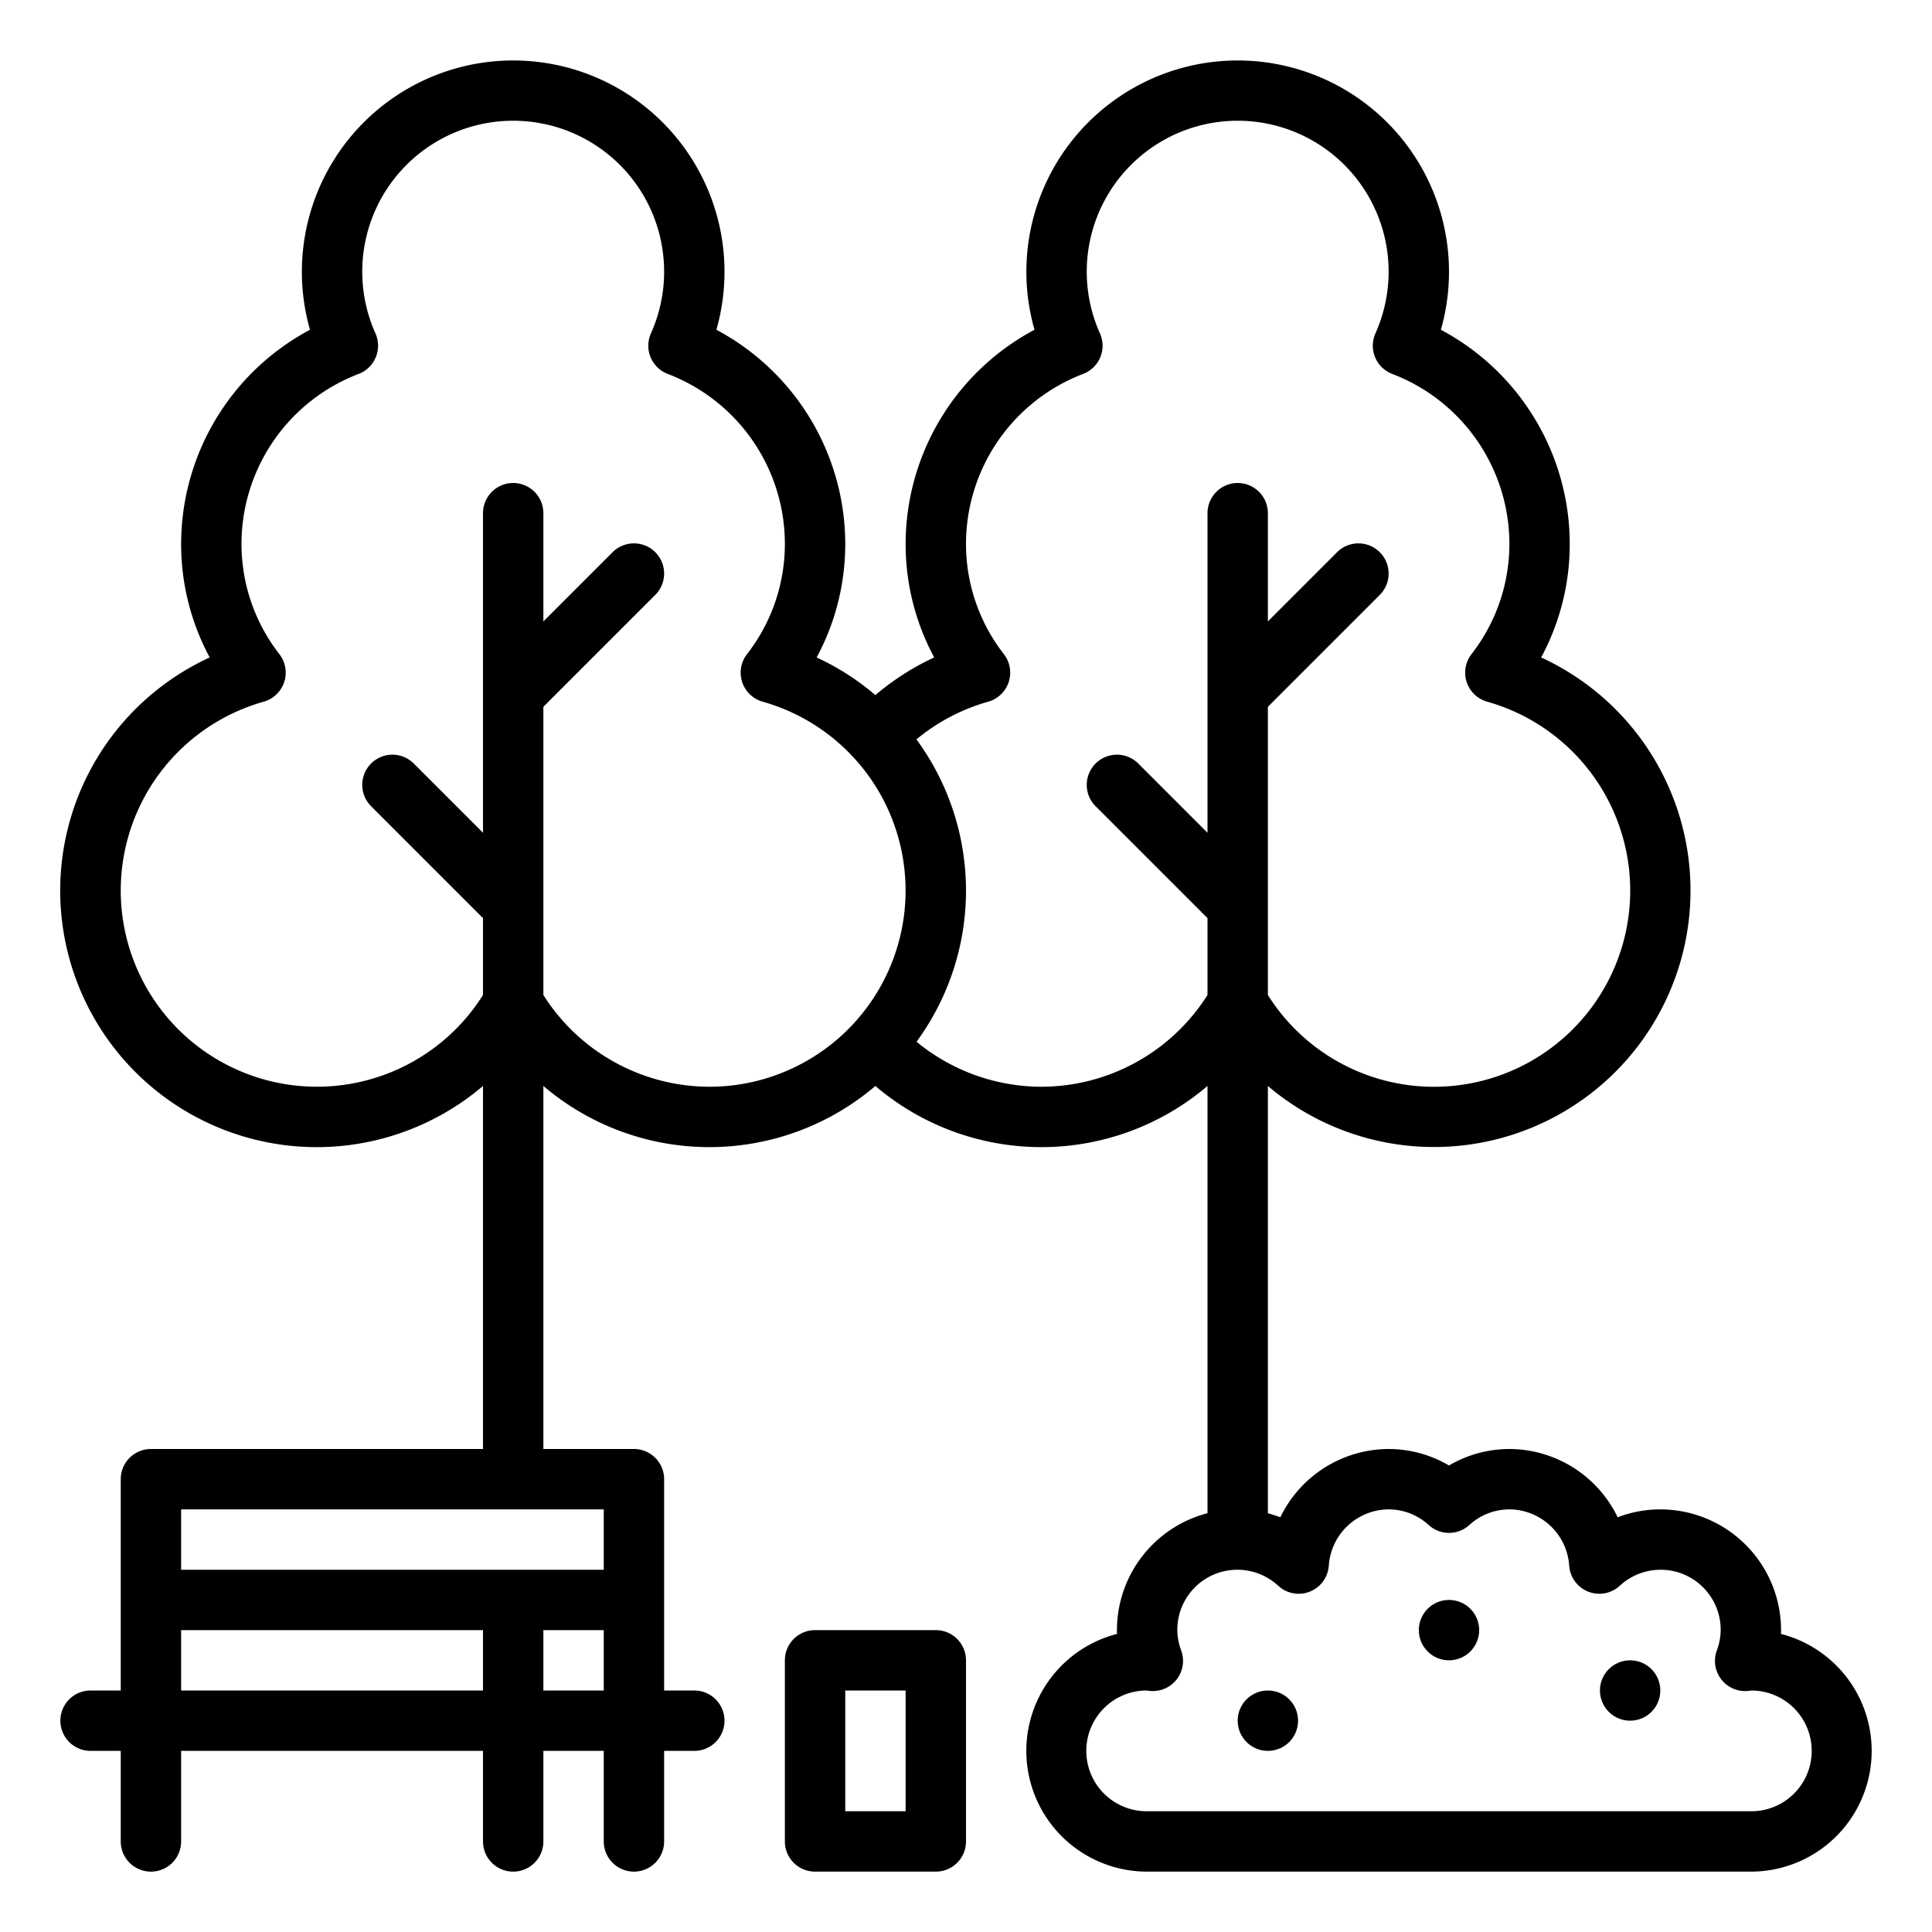
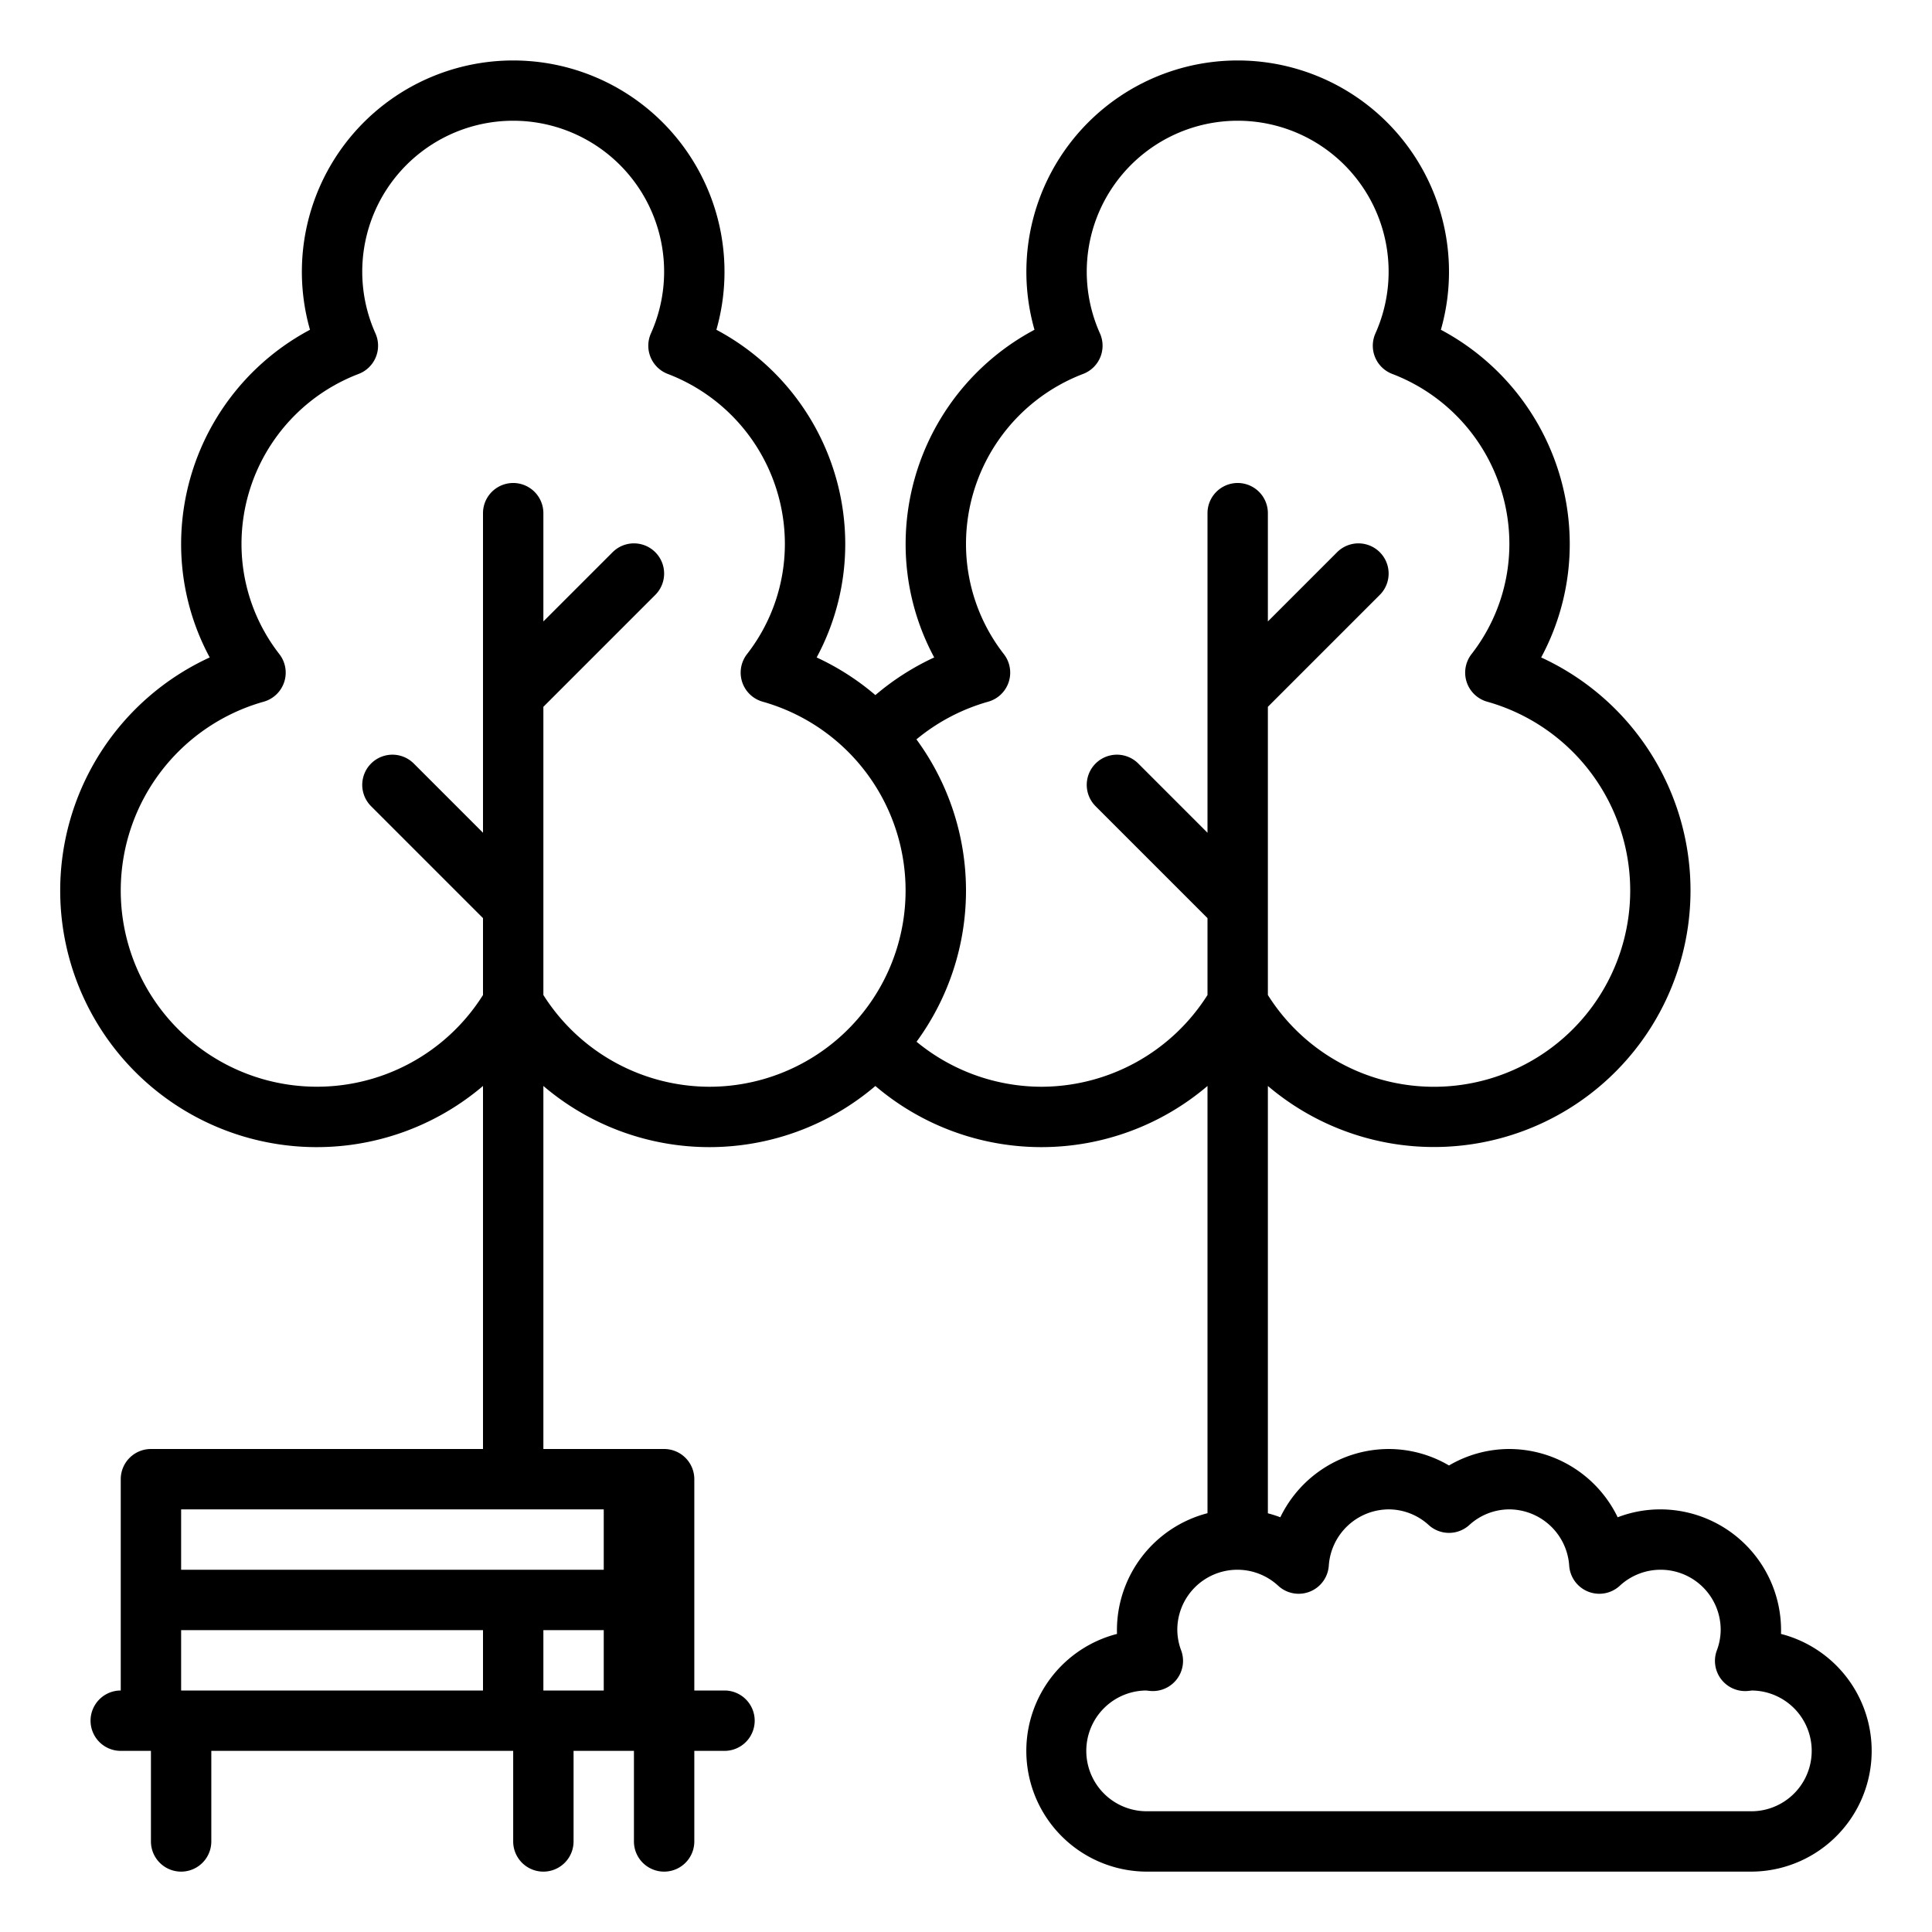
<svg xmlns="http://www.w3.org/2000/svg" id="Outline" viewBox="0 0 512 512" width="512" height="512">
-   <path d="M248,432H216a8,8,0,0,0-8,8v48a8,8,0,0,0,8,8h32a8,8,0,0,0,8-8V440A8,8,0,0,0,248,432Zm-8,48H224V448h16Z" />
-   <path d="M471.982,433.008Q472,432.5,472,432a32.036,32.036,0,0,0-32-32,31.543,31.543,0,0,0-11.3,2.094A31.992,31.992,0,0,0,400,384a31.639,31.639,0,0,0-16,4.365A31.639,31.639,0,0,0,368,384a31.992,31.992,0,0,0-28.7,18.094,31.508,31.508,0,0,0-3.3-1.053V287.792a67.979,67.979,0,1,0,72.423-113.561A63.351,63.351,0,0,0,416,144a64.39,64.39,0,0,0-34.15-56.608,56,56,0,1,0-107.7,0A64.39,64.39,0,0,0,240,144a63.359,63.359,0,0,0,7.575,30.229,67.965,67.965,0,0,0-15.59,9.978,67.713,67.713,0,0,0-15.562-9.976A63.351,63.351,0,0,0,224,144a64.39,64.39,0,0,0-34.15-56.608,56,56,0,1,0-107.7,0A64.39,64.39,0,0,0,48,144a63.354,63.354,0,0,0,7.577,30.231A67.985,67.985,0,1,0,128,287.792V384H40a8,8,0,0,0-8,8v56H24a8,8,0,0,0,0,16h8v24a8,8,0,0,0,16,0V464h80v24a8,8,0,0,0,16,0V464h16v24a8,8,0,0,0,16,0V464h8a8,8,0,0,0,0-16h-8V392a8,8,0,0,0-8-8H144V287.792a67.817,67.817,0,0,0,87.983.008A67.865,67.865,0,0,0,320,287.793v113.22A32.057,32.057,0,0,0,296,432q0,.5.018,1.008A32,32,0,0,0,304,496H464a32,32,0,0,0,7.982-62.992ZM48,448V432h80v16Zm96-16h16v16H144Zm16-16H48V400H160Zm28-128a52.186,52.186,0,0,1-44-24.314V187.314l29.657-29.657a8,8,0,0,0-11.314-11.314L144,164.686V136a8,8,0,0,0-16,0v84.686l-18.343-18.343a8,8,0,0,0-11.314,11.314L128,243.314v20.372a51.993,51.993,0,1,1-58.118-77.729,8,8,0,0,0,4.157-12.6A47.514,47.514,0,0,1,64,144,48.255,48.255,0,0,1,95.024,99.1a8,8,0,0,0,4.469-10.756,40,40,0,1,1,73.014,0A8,8,0,0,0,176.976,99.1,48.255,48.255,0,0,1,208,144a47.514,47.514,0,0,1-10.039,29.356,8,8,0,0,0,4.157,12.6A52,52,0,0,1,188,288Zm88,0a52.179,52.179,0,0,1-33.107-11.93,67.729,67.729,0,0,0-.027-80.128,51.851,51.851,0,0,1,19.016-9.985,8,8,0,0,0,4.157-12.6A47.514,47.514,0,0,1,256,144a48.255,48.255,0,0,1,31.024-44.9,8,8,0,0,0,4.469-10.756,40,40,0,1,1,73.014,0A8,8,0,0,0,368.976,99.1,48.255,48.255,0,0,1,400,144a47.514,47.514,0,0,1-10.039,29.356,8,8,0,0,0,4.157,12.6A52,52,0,1,1,336,263.686V187.314l29.657-29.657a8,8,0,0,0-11.314-11.314L336,164.686V136a8,8,0,0,0-16,0h0v84.686l-18.343-18.343a8,8,0,0,0-11.314,11.314L320,243.314v20.372A52.186,52.186,0,0,1,276,288ZM464,480H304a16,16,0,0,1-.24-32l.019,0c.409.057.818.106,1.235.133a8,8,0,0,0,8.023-10.716A15.727,15.727,0,0,1,312,432a15.918,15.918,0,0,1,26.758-11.739,8,8,0,0,0,13.388-5.348A15.994,15.994,0,0,1,368,400a15.769,15.769,0,0,1,10.646,4.173,8,8,0,0,0,10.708,0A15.769,15.769,0,0,1,400,400a15.994,15.994,0,0,1,15.854,14.913,8,8,0,0,0,13.388,5.348A15.918,15.918,0,0,1,456,432a15.727,15.727,0,0,1-1.037,5.421,8,8,0,0,0,8.023,10.716c.417-.027.826-.076,1.235-.133l.019,0a16,16,0,0,1-.24,32Z" />
-   <circle cx="384" cy="432" r="8" />
-   <circle cx="432" cy="448" r="8" />
-   <circle cx="336" cy="456" r="8" />
+   <path d="M471.982,433.008Q472,432.5,472,432a32.036,32.036,0,0,0-32-32,31.543,31.543,0,0,0-11.3,2.094A31.992,31.992,0,0,0,400,384a31.639,31.639,0,0,0-16,4.365A31.639,31.639,0,0,0,368,384a31.992,31.992,0,0,0-28.7,18.094,31.508,31.508,0,0,0-3.3-1.053V287.792a67.979,67.979,0,1,0,72.423-113.561A63.351,63.351,0,0,0,416,144a64.39,64.39,0,0,0-34.15-56.608,56,56,0,1,0-107.7,0A64.39,64.39,0,0,0,240,144a63.359,63.359,0,0,0,7.575,30.229,67.965,67.965,0,0,0-15.59,9.978,67.713,67.713,0,0,0-15.562-9.976A63.351,63.351,0,0,0,224,144a64.39,64.39,0,0,0-34.15-56.608,56,56,0,1,0-107.7,0A64.39,64.39,0,0,0,48,144a63.354,63.354,0,0,0,7.577,30.231A67.985,67.985,0,1,0,128,287.792V384H40a8,8,0,0,0-8,8v56a8,8,0,0,0,0,16h8v24a8,8,0,0,0,16,0V464h80v24a8,8,0,0,0,16,0V464h16v24a8,8,0,0,0,16,0V464h8a8,8,0,0,0,0-16h-8V392a8,8,0,0,0-8-8H144V287.792a67.817,67.817,0,0,0,87.983.008A67.865,67.865,0,0,0,320,287.793v113.22A32.057,32.057,0,0,0,296,432q0,.5.018,1.008A32,32,0,0,0,304,496H464a32,32,0,0,0,7.982-62.992ZM48,448V432h80v16Zm96-16h16v16H144Zm16-16H48V400H160Zm28-128a52.186,52.186,0,0,1-44-24.314V187.314l29.657-29.657a8,8,0,0,0-11.314-11.314L144,164.686V136a8,8,0,0,0-16,0v84.686l-18.343-18.343a8,8,0,0,0-11.314,11.314L128,243.314v20.372a51.993,51.993,0,1,1-58.118-77.729,8,8,0,0,0,4.157-12.6A47.514,47.514,0,0,1,64,144,48.255,48.255,0,0,1,95.024,99.1a8,8,0,0,0,4.469-10.756,40,40,0,1,1,73.014,0A8,8,0,0,0,176.976,99.1,48.255,48.255,0,0,1,208,144a47.514,47.514,0,0,1-10.039,29.356,8,8,0,0,0,4.157,12.6A52,52,0,0,1,188,288Zm88,0a52.179,52.179,0,0,1-33.107-11.93,67.729,67.729,0,0,0-.027-80.128,51.851,51.851,0,0,1,19.016-9.985,8,8,0,0,0,4.157-12.6A47.514,47.514,0,0,1,256,144a48.255,48.255,0,0,1,31.024-44.9,8,8,0,0,0,4.469-10.756,40,40,0,1,1,73.014,0A8,8,0,0,0,368.976,99.1,48.255,48.255,0,0,1,400,144a47.514,47.514,0,0,1-10.039,29.356,8,8,0,0,0,4.157,12.6A52,52,0,1,1,336,263.686V187.314l29.657-29.657a8,8,0,0,0-11.314-11.314L336,164.686V136a8,8,0,0,0-16,0h0v84.686l-18.343-18.343a8,8,0,0,0-11.314,11.314L320,243.314v20.372A52.186,52.186,0,0,1,276,288ZM464,480H304a16,16,0,0,1-.24-32l.019,0c.409.057.818.106,1.235.133a8,8,0,0,0,8.023-10.716A15.727,15.727,0,0,1,312,432a15.918,15.918,0,0,1,26.758-11.739,8,8,0,0,0,13.388-5.348A15.994,15.994,0,0,1,368,400a15.769,15.769,0,0,1,10.646,4.173,8,8,0,0,0,10.708,0A15.769,15.769,0,0,1,400,400a15.994,15.994,0,0,1,15.854,14.913,8,8,0,0,0,13.388,5.348A15.918,15.918,0,0,1,456,432a15.727,15.727,0,0,1-1.037,5.421,8,8,0,0,0,8.023,10.716c.417-.027.826-.076,1.235-.133l.019,0a16,16,0,0,1-.24,32Z" />
</svg>